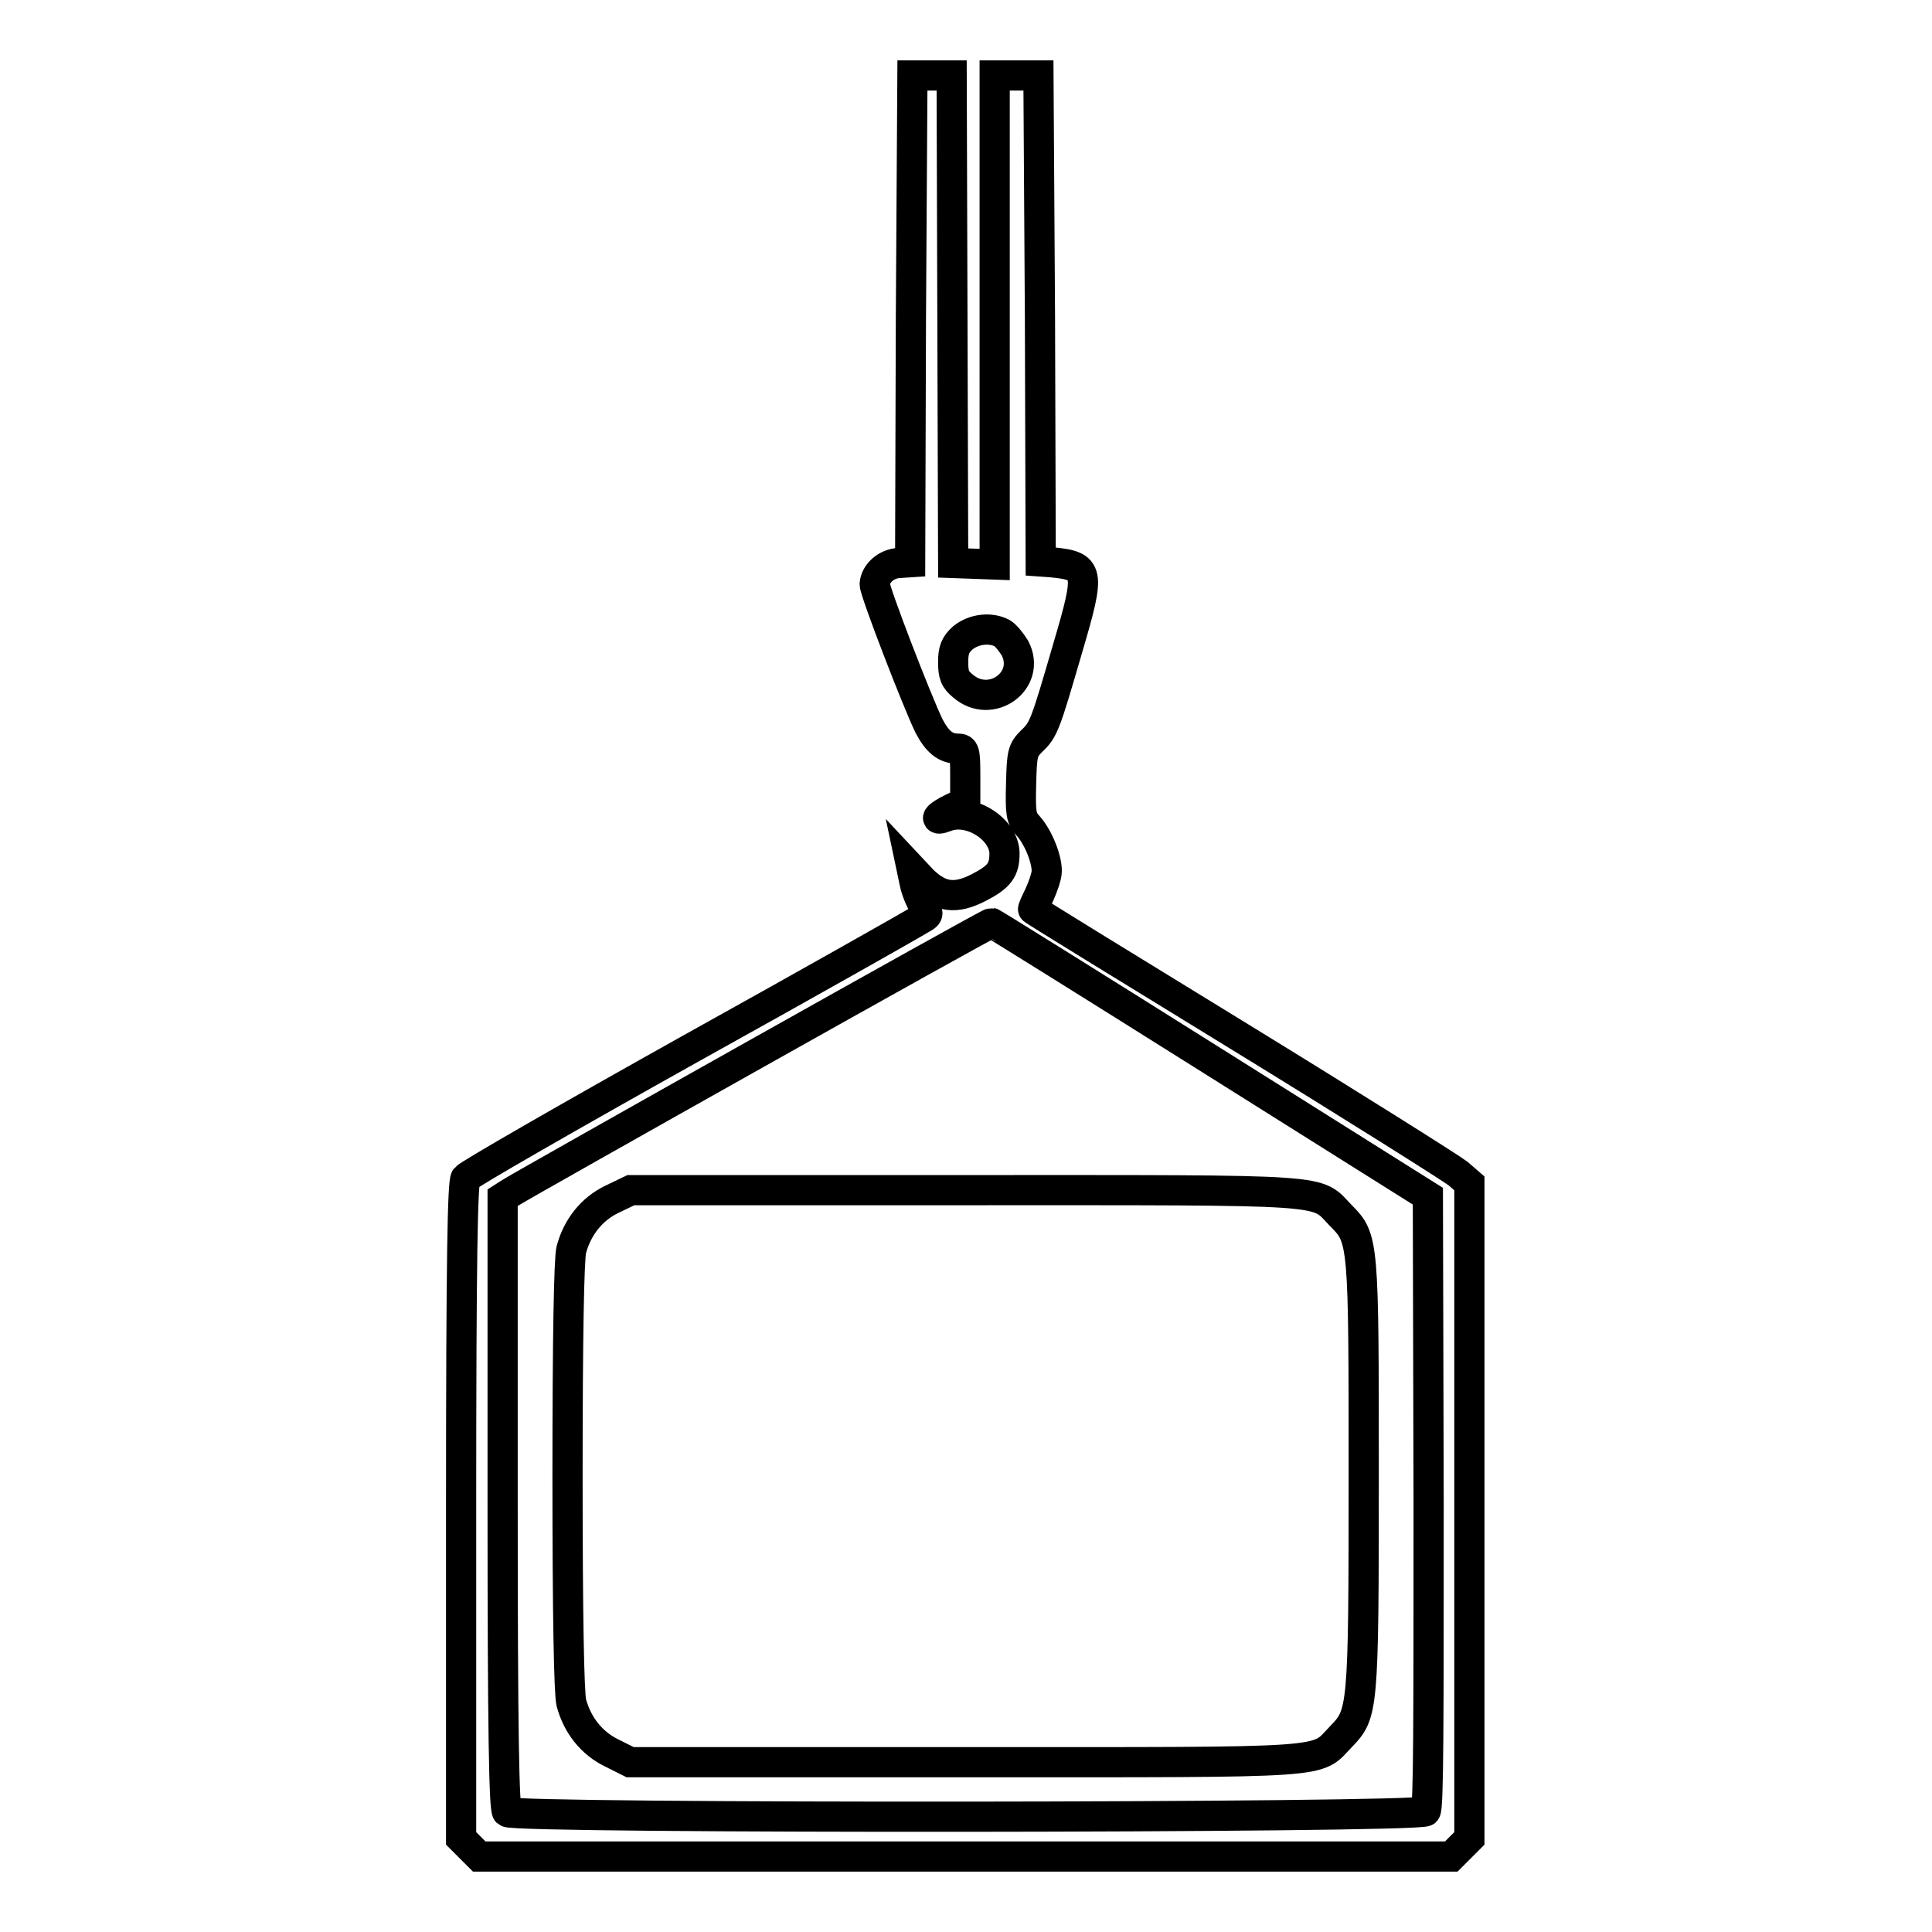
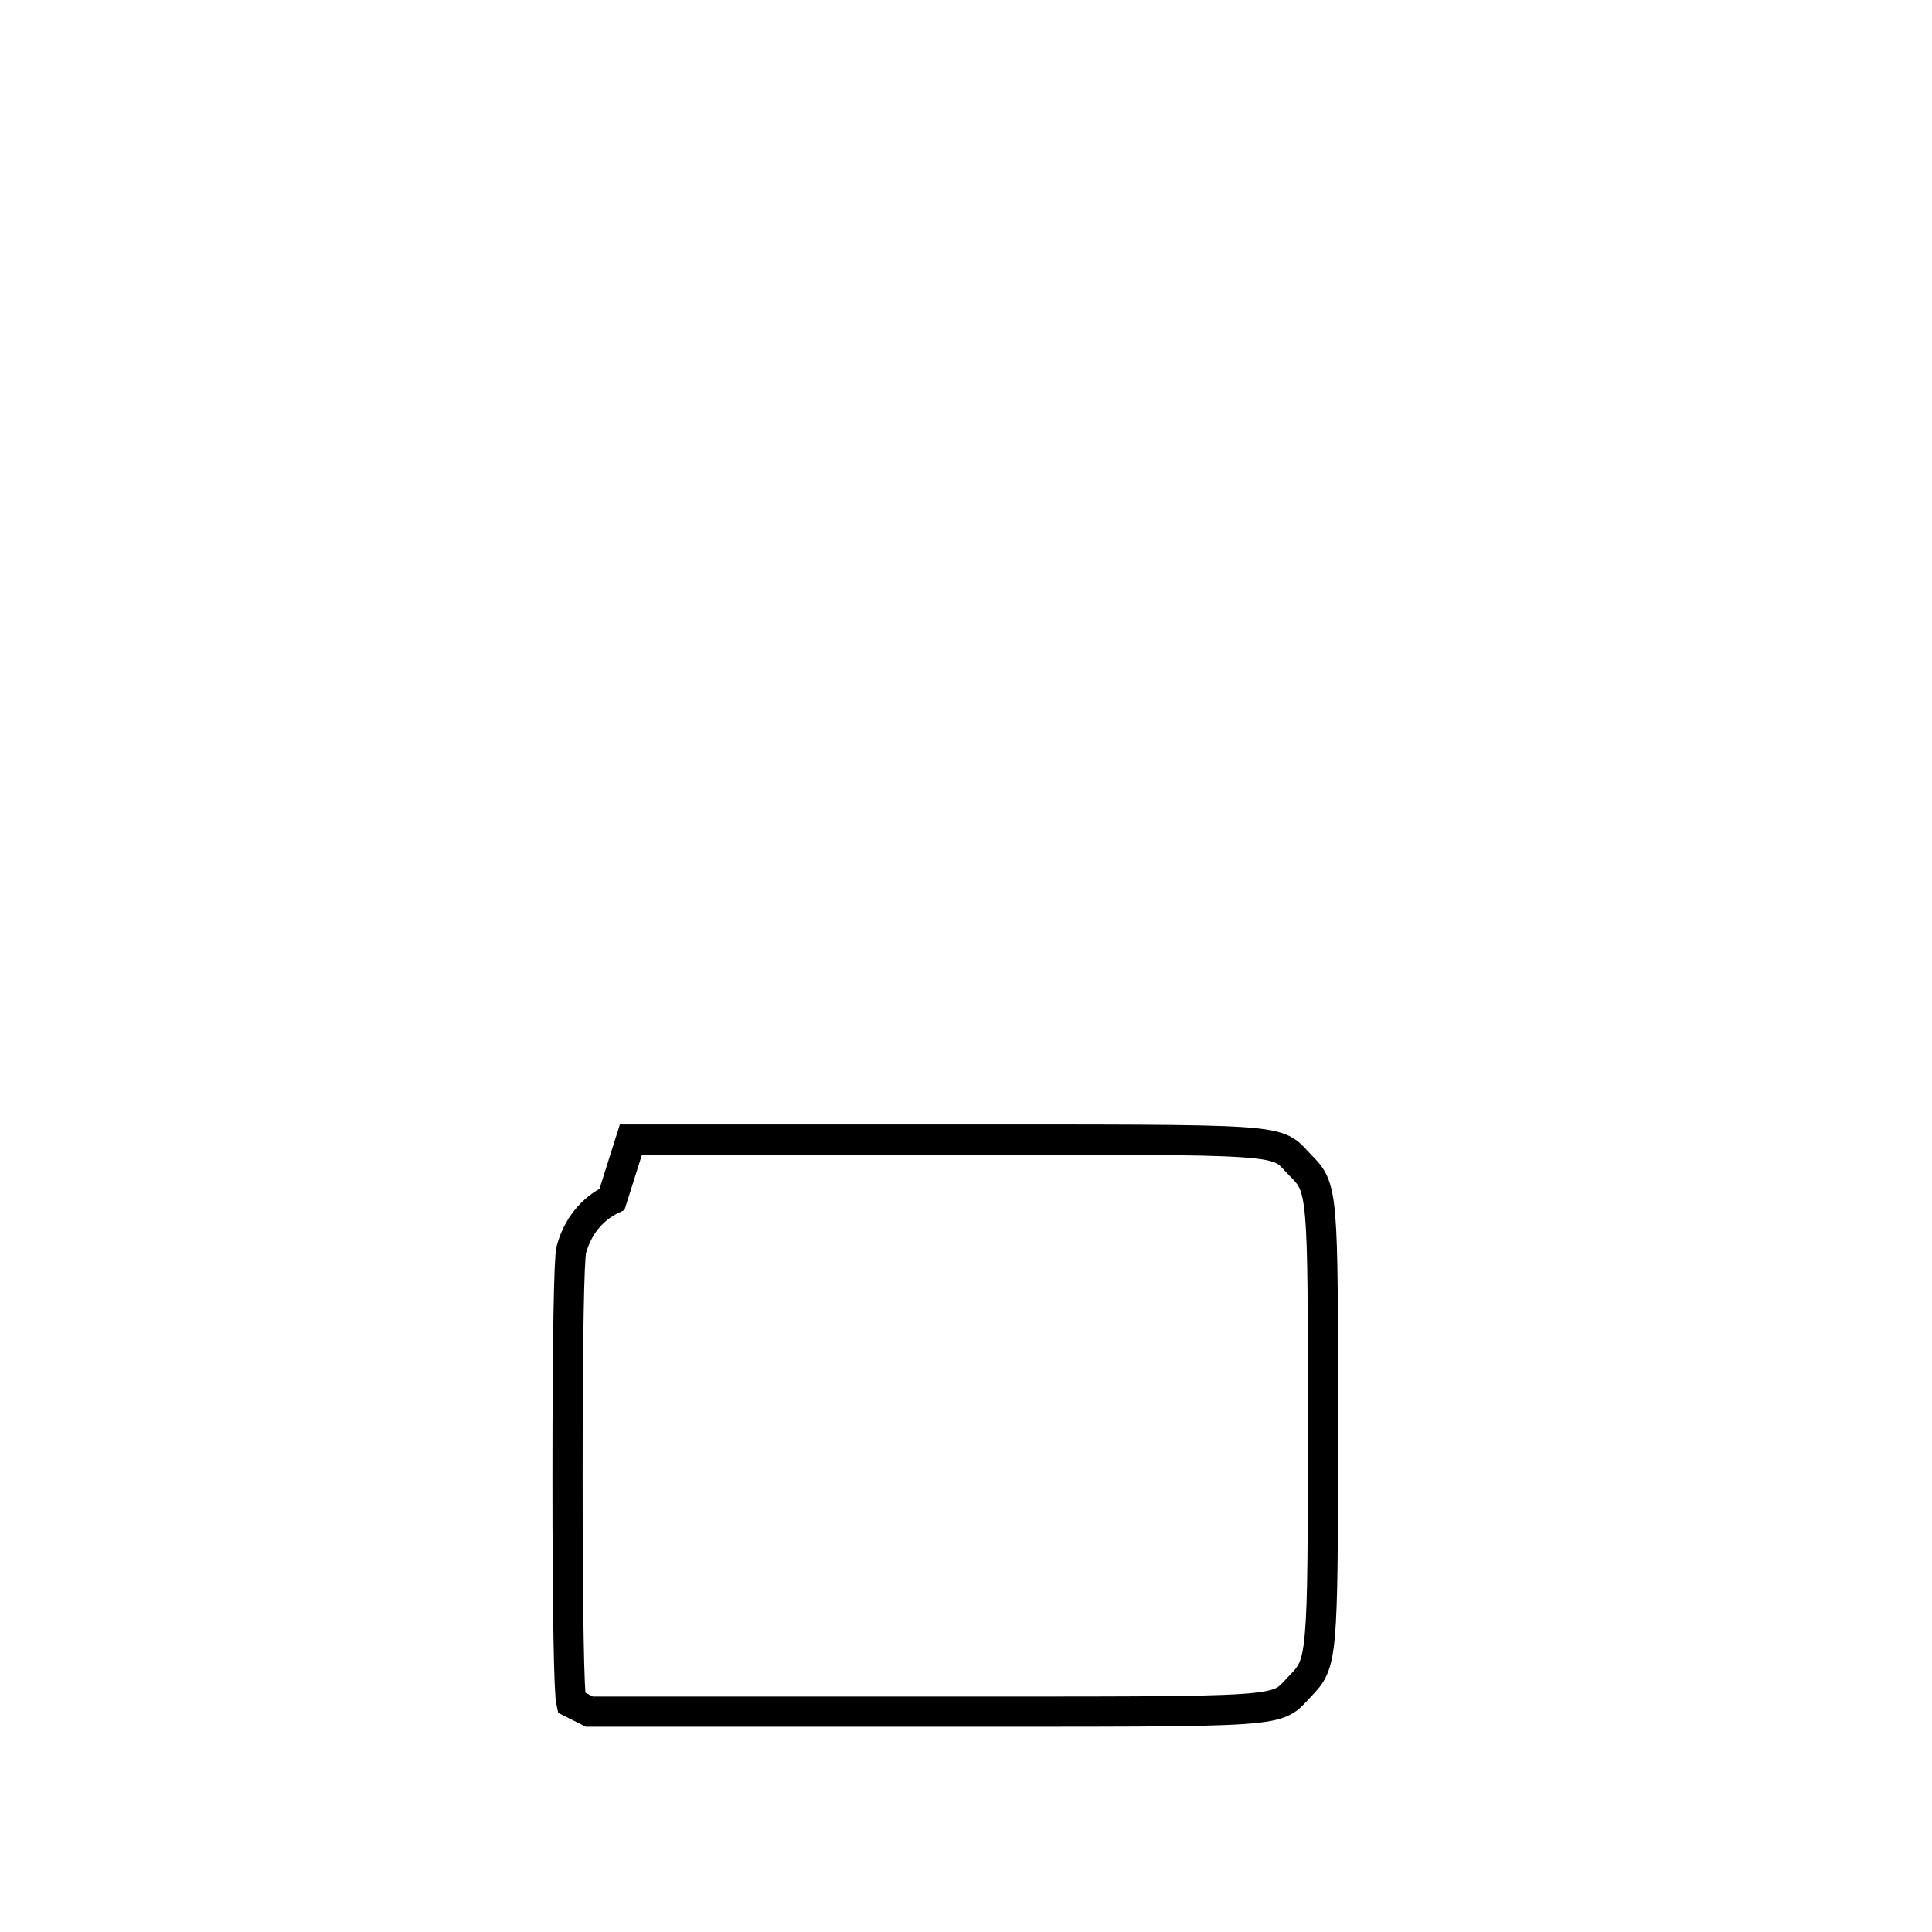
<svg xmlns="http://www.w3.org/2000/svg" version="1.1" x="0px" y="0px" viewBox="0 0 256 256" enable-background="new 0 0 256 256" xml:space="preserve">
  <g>
    <g>
      <g>
-         <path stroke-width="4" fill-opacity="0" stroke="#000000" d="M120.7,42.2l-0.1,32.3l-1.5,0.1c-1.7,0.1-3.1,1.4-3.2,2.8c0,1,5.6,15.5,7.2,18.8c1.1,2.1,2.2,3,3.8,3c0.9,0,1,0.3,1,3.6v3.5l-1.7,0.8c-2.1,1-2.6,1.8-0.8,1.1c3.2-1.2,7.7,1.7,7.7,4.9c0,2.2-0.7,3.1-3.4,4.5c-3.1,1.6-5.1,1.3-7.4-0.9l-1.5-1.6l0.4,1.9c0.2,1,0.8,2.4,1.2,3c0.7,1.1,0.7,1.2-0.4,1.8c-0.6,0.4-14.2,8.1-30.4,17.1c-16.1,9-29.5,16.7-29.9,17.2c-0.4,0.6-0.6,10.2-0.6,44.1v43.4l1.2,1.2l1.2,1.2H128h64.3l1.2-1.2l1.2-1.2v-43.4v-43.4l-1.5-1.3c-0.9-0.7-13.9-8.9-28.9-18.1c-15-9.2-27.4-16.8-27.4-16.9c-0.1,0,0.3-0.9,0.8-1.9c0.5-1.1,1-2.5,1-3.2c0-1.7-1.2-4.6-2.5-6c-0.9-1-1-1.6-0.9-5.5c0.1-4.1,0.2-4.5,1.4-5.7c1.6-1.5,1.8-2.1,4.8-12.4c3-10.2,2.9-10.8-2.2-11.3l-1.4-0.1l-0.1-32.3L137.6,10h-2.9h-2.9v32.4v32.4l-2.7-0.1l-2.8-0.1l-0.1-32.3L126.1,10h-2.6h-2.6L120.7,42.2z M132.8,83.9c0.5,0.3,1.2,1.2,1.7,2c2.2,4.3-3.2,8.2-6.9,5c-1.1-0.9-1.3-1.5-1.3-3.2c0-1.6,0.3-2.3,1.3-3.2C129.1,83.3,131.3,83.1,132.8,83.9z M160.4,140.4l28.8,18.1l0.1,40.4c0,29.5,0,40.6-0.4,41.1c-0.8,0.9-120.8,1-121.7,0.1c-0.4-0.4-0.6-10.2-0.6-41v-40.4l1.1-0.7c1.9-1.2,63.4-35.8,63.7-35.7C131.5,122.3,144.5,130.4,160.4,140.4z" />
-         <path stroke-width="4" fill-opacity="0" stroke="#000000" d="M81.1,158.9c-2.7,1.3-4.6,3.7-5.4,6.7c-0.3,1.2-0.5,11.4-0.5,30c0,18.6,0.2,28.7,0.5,30c0.8,3,2.7,5.4,5.4,6.7l2.4,1.2h44.4c49.6,0,46.3,0.2,49.8-3.4c2.9-3,3-3.4,3-34.5s0-31.5-3-34.5c-3.5-3.6-0.2-3.4-49.8-3.4H83.6L81.1,158.9z" />
+         <path stroke-width="4" fill-opacity="0" stroke="#000000" d="M81.1,158.9c-2.7,1.3-4.6,3.7-5.4,6.7c-0.3,1.2-0.5,11.4-0.5,30c0,18.6,0.2,28.7,0.5,30l2.4,1.2h44.4c49.6,0,46.3,0.2,49.8-3.4c2.9-3,3-3.4,3-34.5s0-31.5-3-34.5c-3.5-3.6-0.2-3.4-49.8-3.4H83.6L81.1,158.9z" />
      </g>
    </g>
  </g>
</svg>